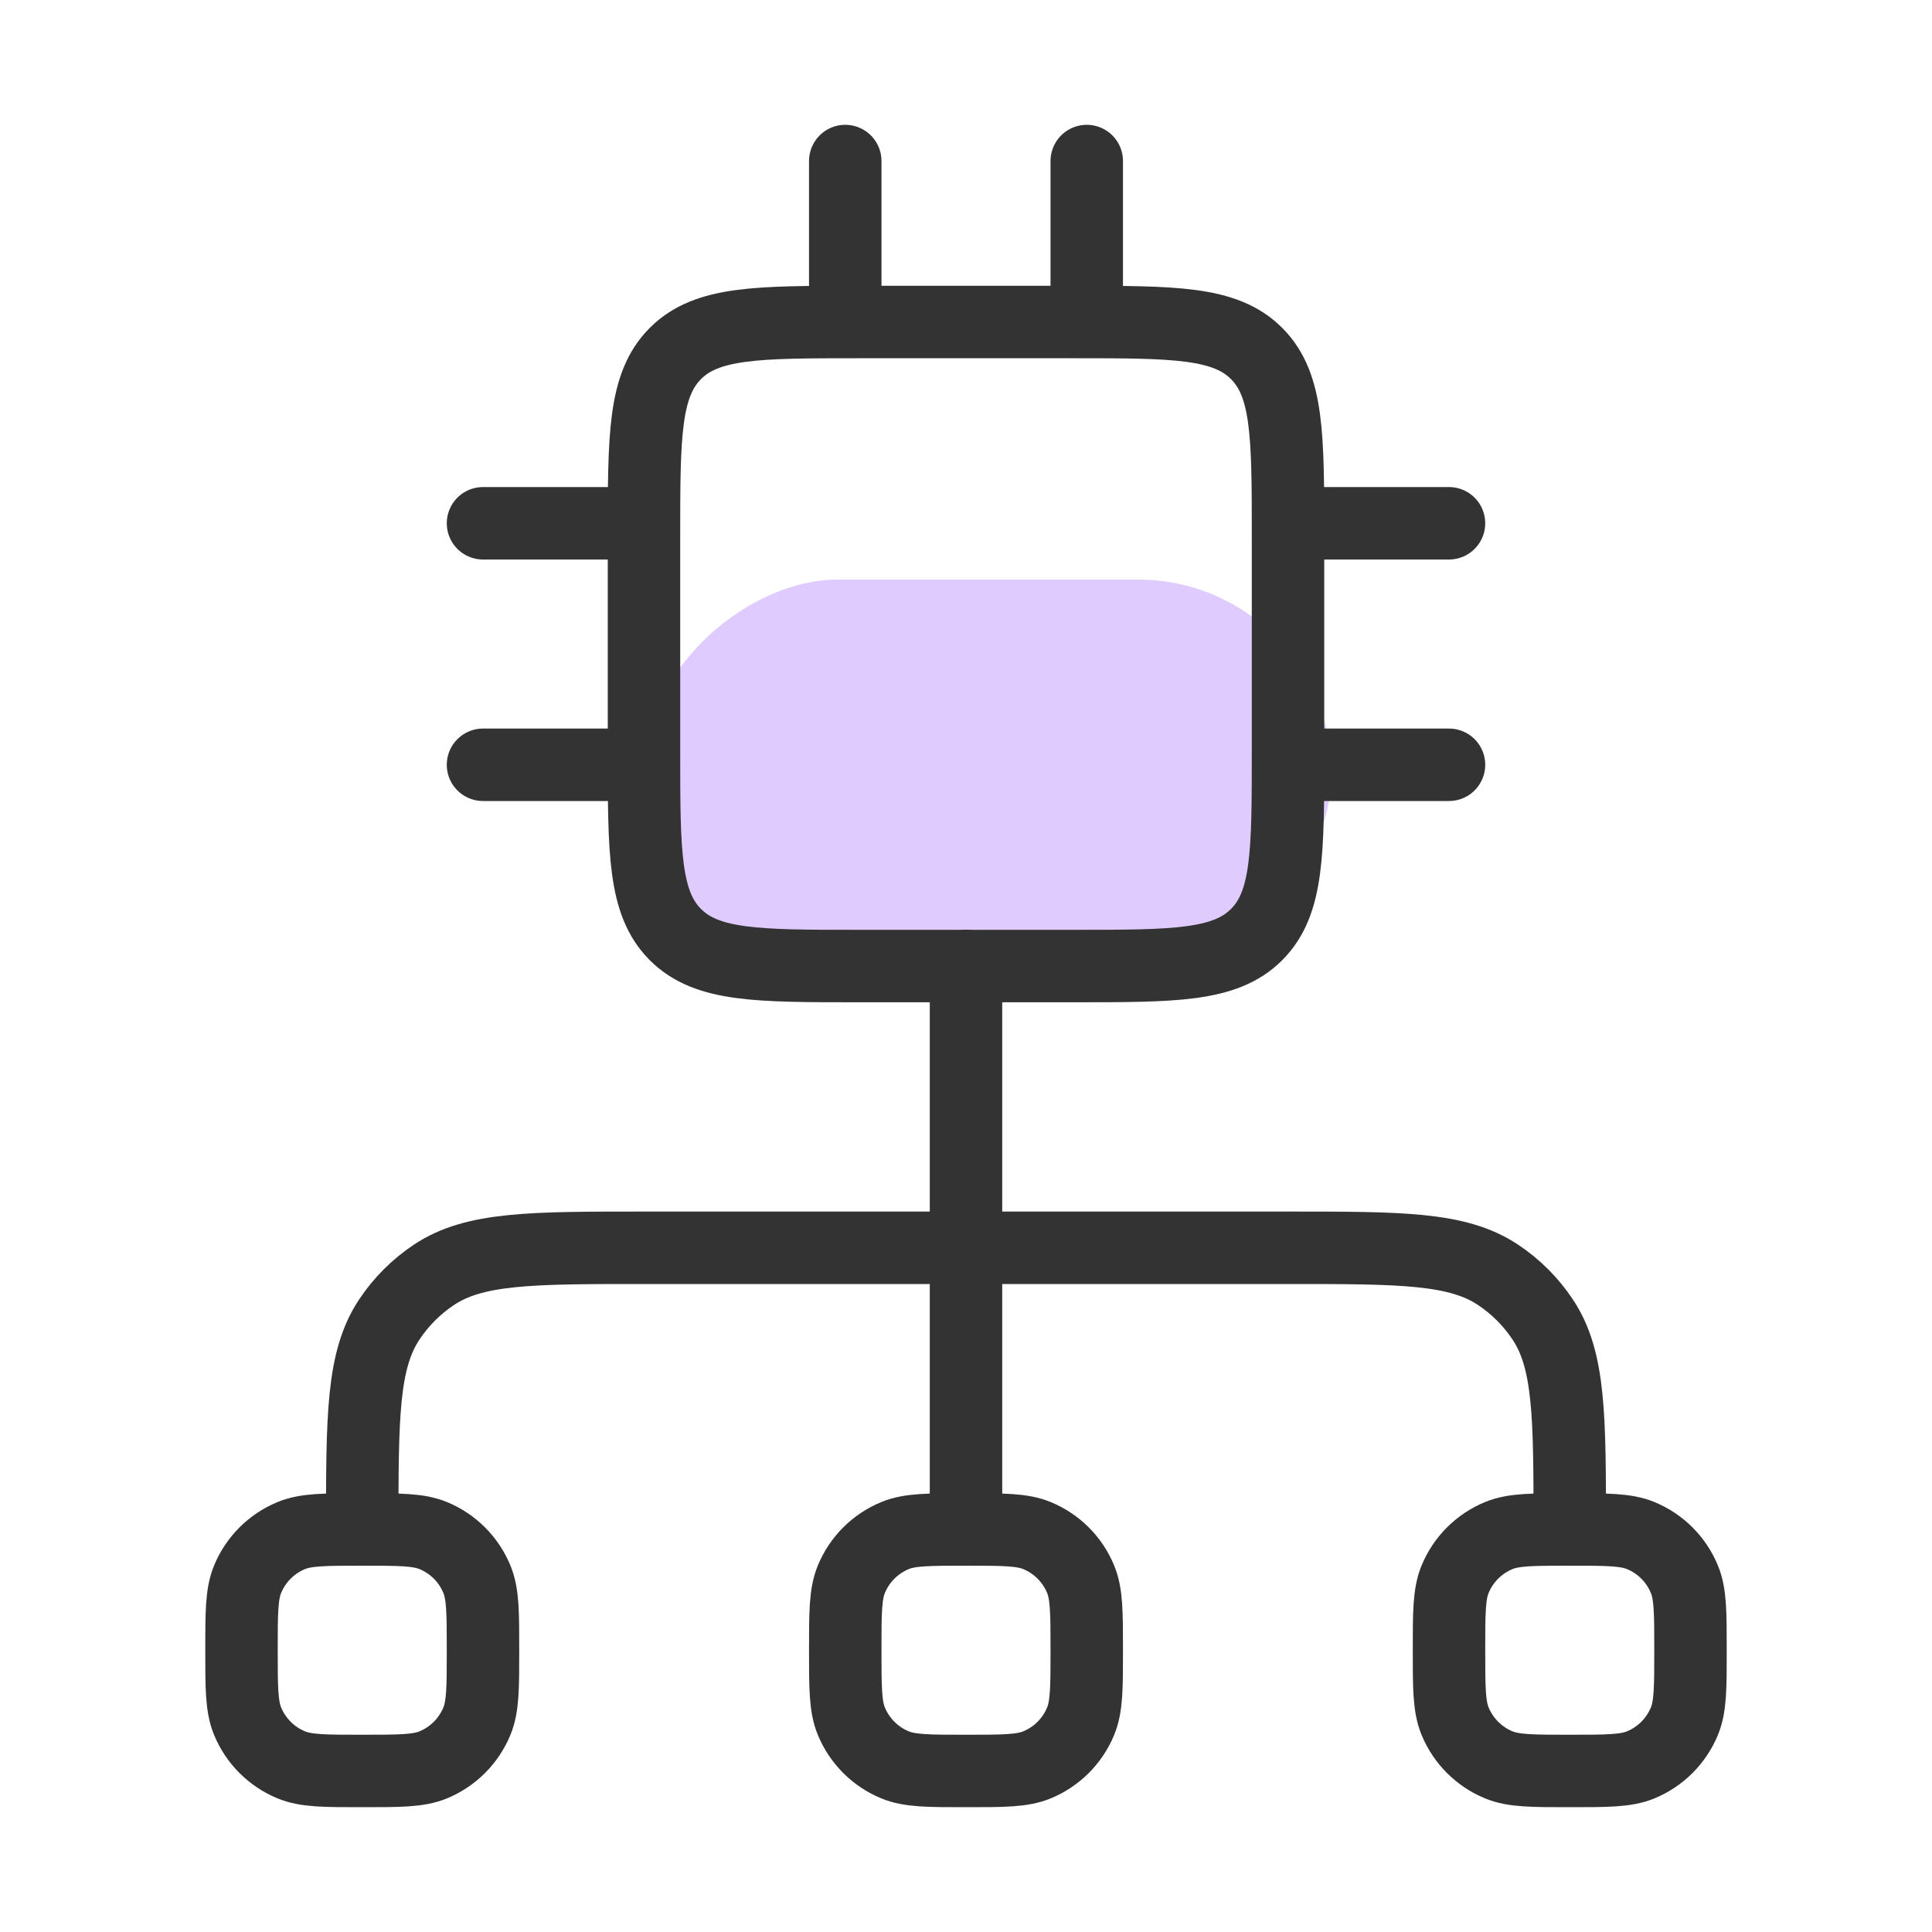
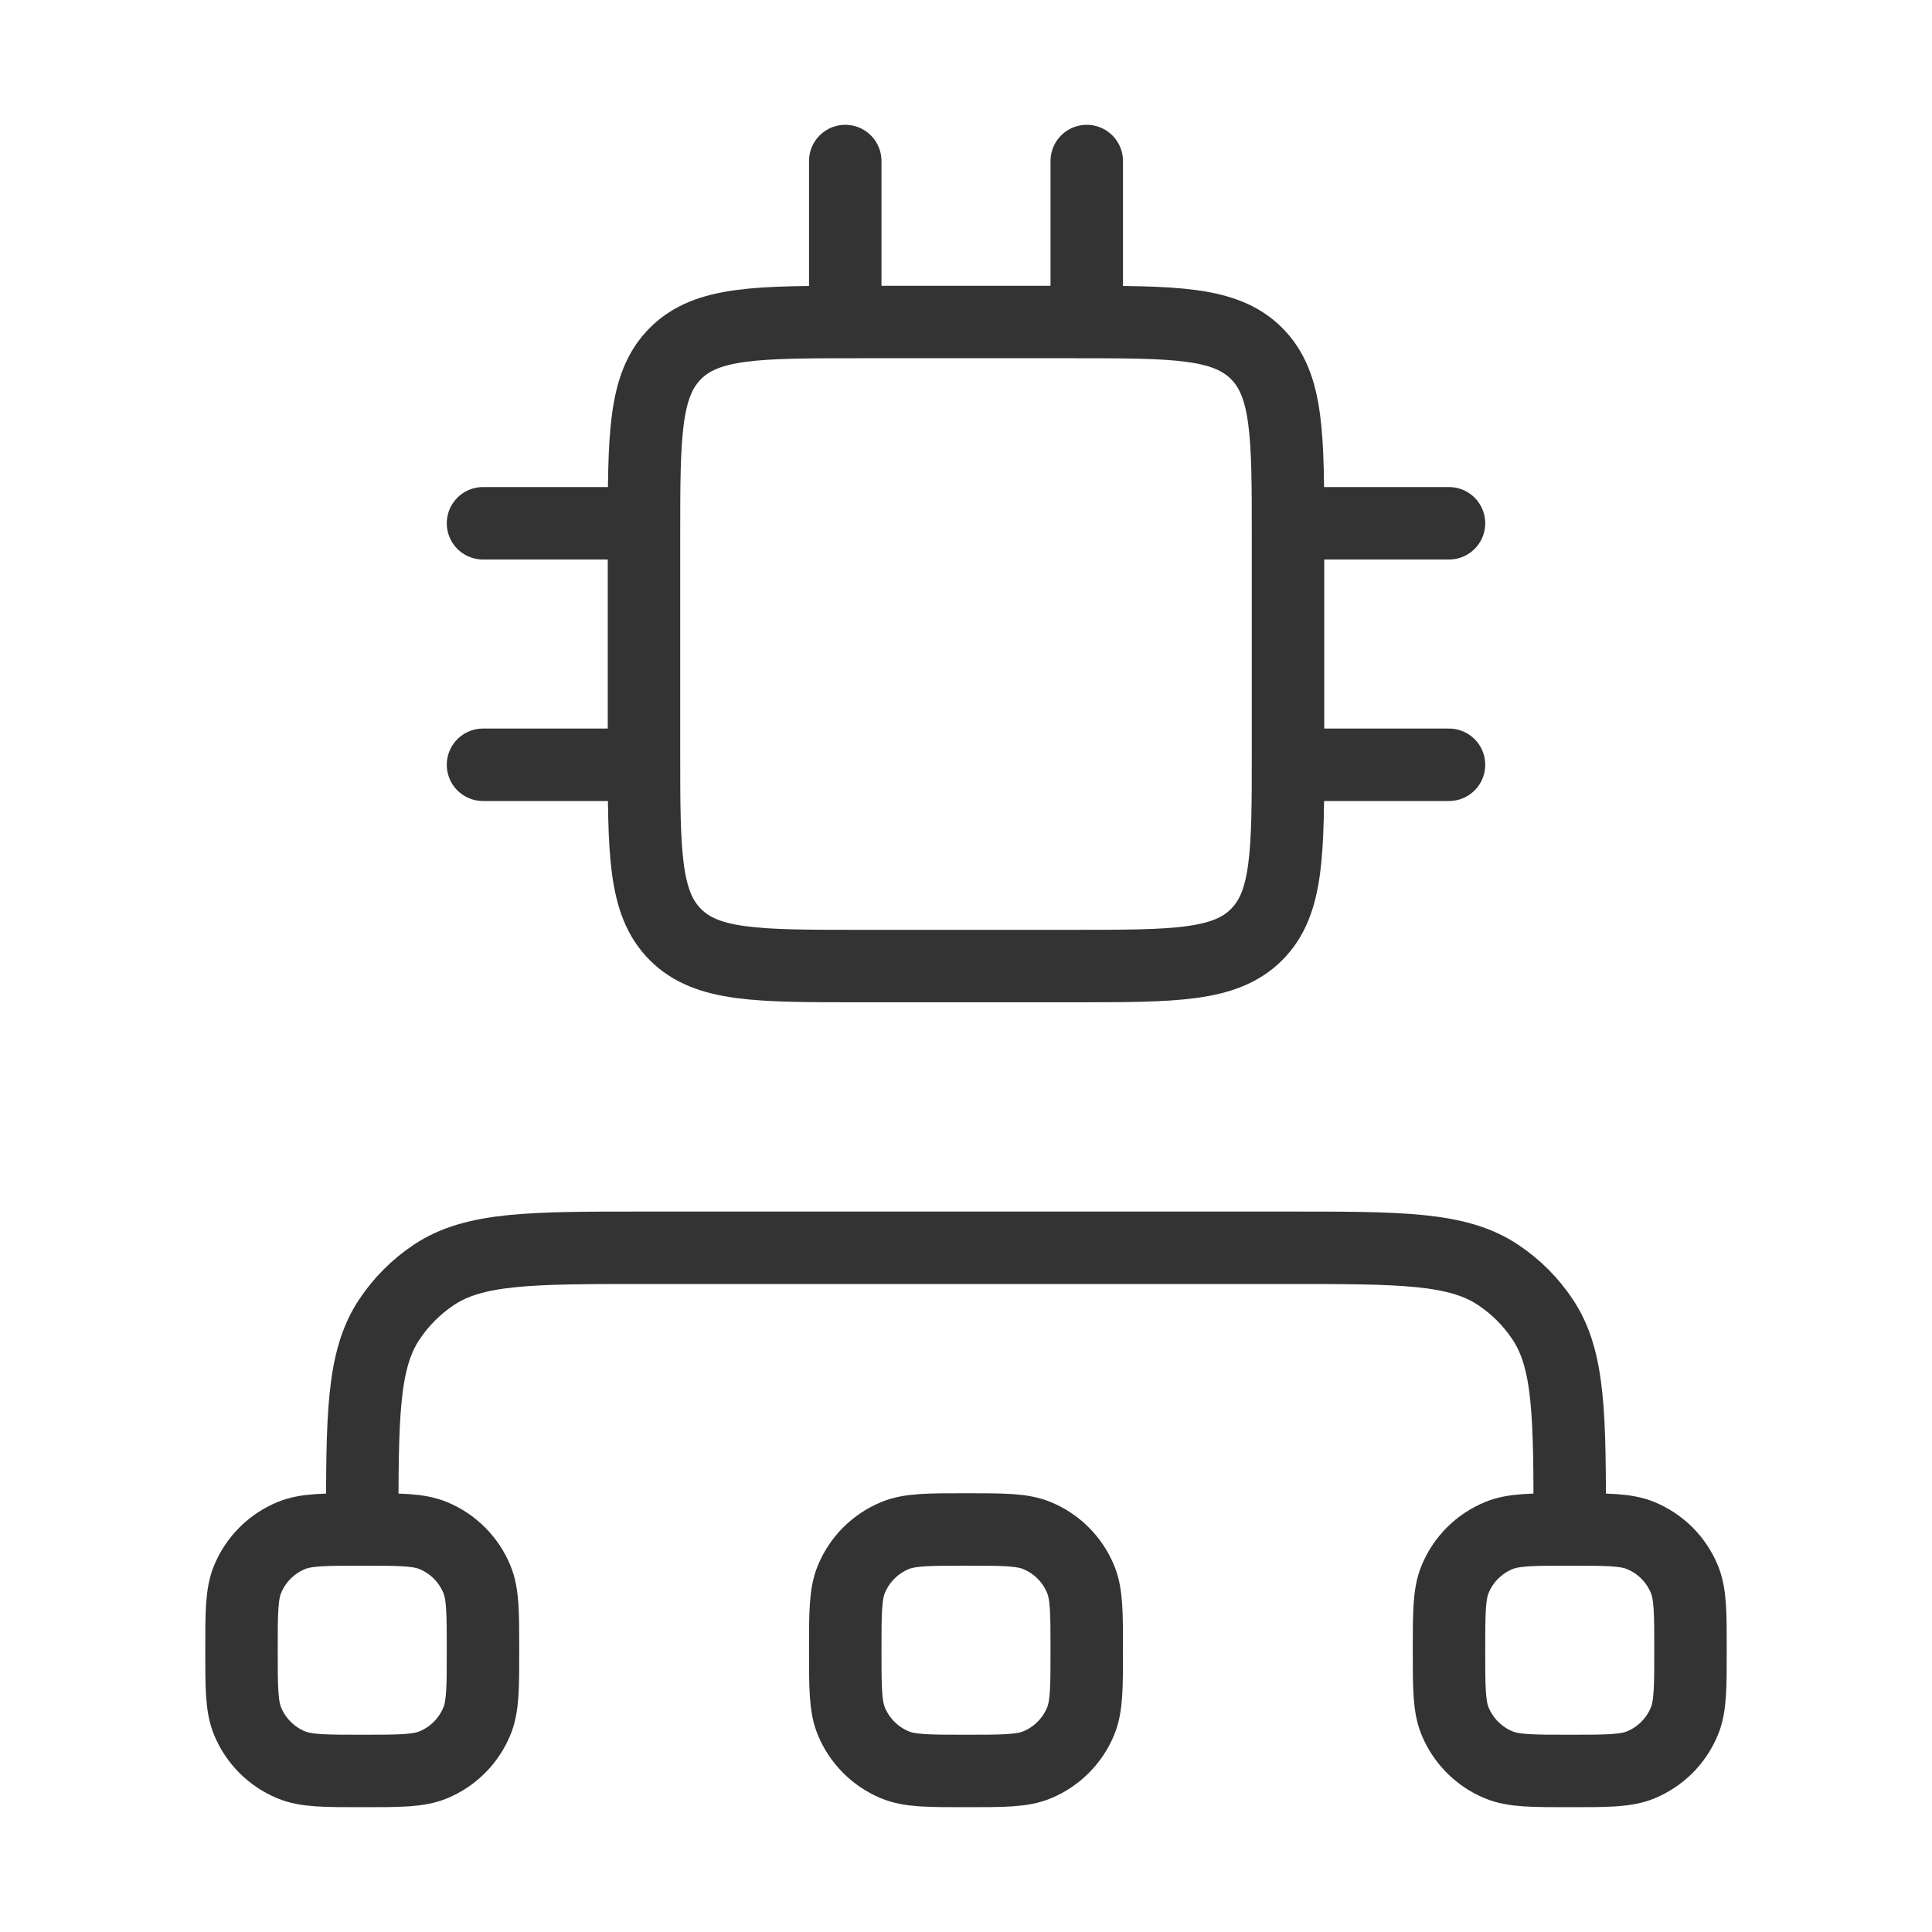
<svg xmlns="http://www.w3.org/2000/svg" width="40" height="40" viewBox="0 0 40 40" fill="none">
-   <rect x="27.566" y="12" width="8" height="14.234" rx="4" transform="rotate(90 27.566 12)" fill="#DFCBFE" />
  <path d="M17.5 3.334V6.667M22.5 3.334V6.667M13.333 10.834H10M13.333 15.834H10M30 10.834H26.667M30 15.834H26.667M22.222 6.667H17.778C15.683 6.667 14.635 6.667 13.984 7.318C13.333 7.969 13.333 9.017 13.333 11.112V15.556C13.333 17.651 13.333 18.699 13.984 19.35C14.635 20.001 15.683 20.001 17.778 20.001H22.222C24.317 20.001 25.365 20.001 26.016 19.35C26.667 18.699 26.667 17.651 26.667 15.556V11.112C26.667 9.017 26.667 7.969 26.016 7.318C25.365 6.667 24.317 6.667 22.222 6.667Z" stroke="#333333" stroke-width="1.5" stroke-linecap="round" stroke-linejoin="round" />
  <path d="M6.029 36.539C6.335 36.666 6.723 36.666 7.5 36.666C8.277 36.666 8.665 36.666 8.971 36.539C9.38 36.37 9.704 36.045 9.873 35.637C10 35.331 10 34.943 10 34.166C10 33.389 10 33.001 9.873 32.695C9.704 32.286 9.38 31.962 8.971 31.793C8.665 31.666 8.277 31.666 7.5 31.666C6.723 31.666 6.335 31.666 6.029 31.793C5.62 31.962 5.296 32.286 5.127 32.695C5 33.001 5 33.389 5 34.166C5 34.943 5 35.331 5.127 35.637C5.296 36.045 5.62 36.37 6.029 36.539Z" stroke="#333333" stroke-width="1.5" stroke-linejoin="round" />
  <path d="M18.529 36.539C18.835 36.666 19.224 36.666 20 36.666C20.776 36.666 21.165 36.666 21.471 36.539C21.88 36.37 22.204 36.045 22.373 35.637C22.5 35.331 22.5 34.943 22.5 34.166C22.5 33.389 22.5 33.001 22.373 32.695C22.204 32.286 21.88 31.962 21.471 31.793C21.165 31.666 20.776 31.666 20 31.666C19.224 31.666 18.835 31.666 18.529 31.793C18.12 31.962 17.796 32.286 17.627 32.695C17.5 33.001 17.5 33.389 17.5 34.166C17.5 34.943 17.5 35.331 17.627 35.637C17.796 36.045 18.12 36.37 18.529 36.539Z" stroke="#333333" stroke-width="1.5" stroke-linejoin="round" />
-   <path d="M20 31.667V20" stroke="#333333" stroke-width="1.5" stroke-linecap="round" stroke-linejoin="round" />
  <path d="M7.5 31.667C7.5 29.326 7.5 28.156 8.062 27.316C8.305 26.951 8.617 26.639 8.981 26.396C9.822 25.834 10.993 25.834 13.333 25.834H26.667C29.008 25.834 30.178 25.834 31.018 26.396C31.383 26.639 31.695 26.951 31.938 27.316C32.5 28.156 32.5 29.326 32.5 31.667" stroke="#333333" stroke-width="1.5" stroke-linecap="round" stroke-linejoin="round" />
  <path d="M31.029 36.539C31.335 36.666 31.724 36.666 32.5 36.666C33.276 36.666 33.665 36.666 33.971 36.539C34.38 36.37 34.704 36.045 34.873 35.637C35 35.331 35 34.943 35 34.166C35 33.389 35 33.001 34.873 32.695C34.704 32.286 34.38 31.962 33.971 31.793C33.665 31.666 33.276 31.666 32.5 31.666C31.724 31.666 31.335 31.666 31.029 31.793C30.62 31.962 30.296 32.286 30.127 32.695C30 33.001 30 33.389 30 34.166C30 34.943 30 35.331 30.127 35.637C30.296 36.045 30.62 36.37 31.029 36.539Z" stroke="#333333" stroke-width="1.5" stroke-linejoin="round" />
</svg>